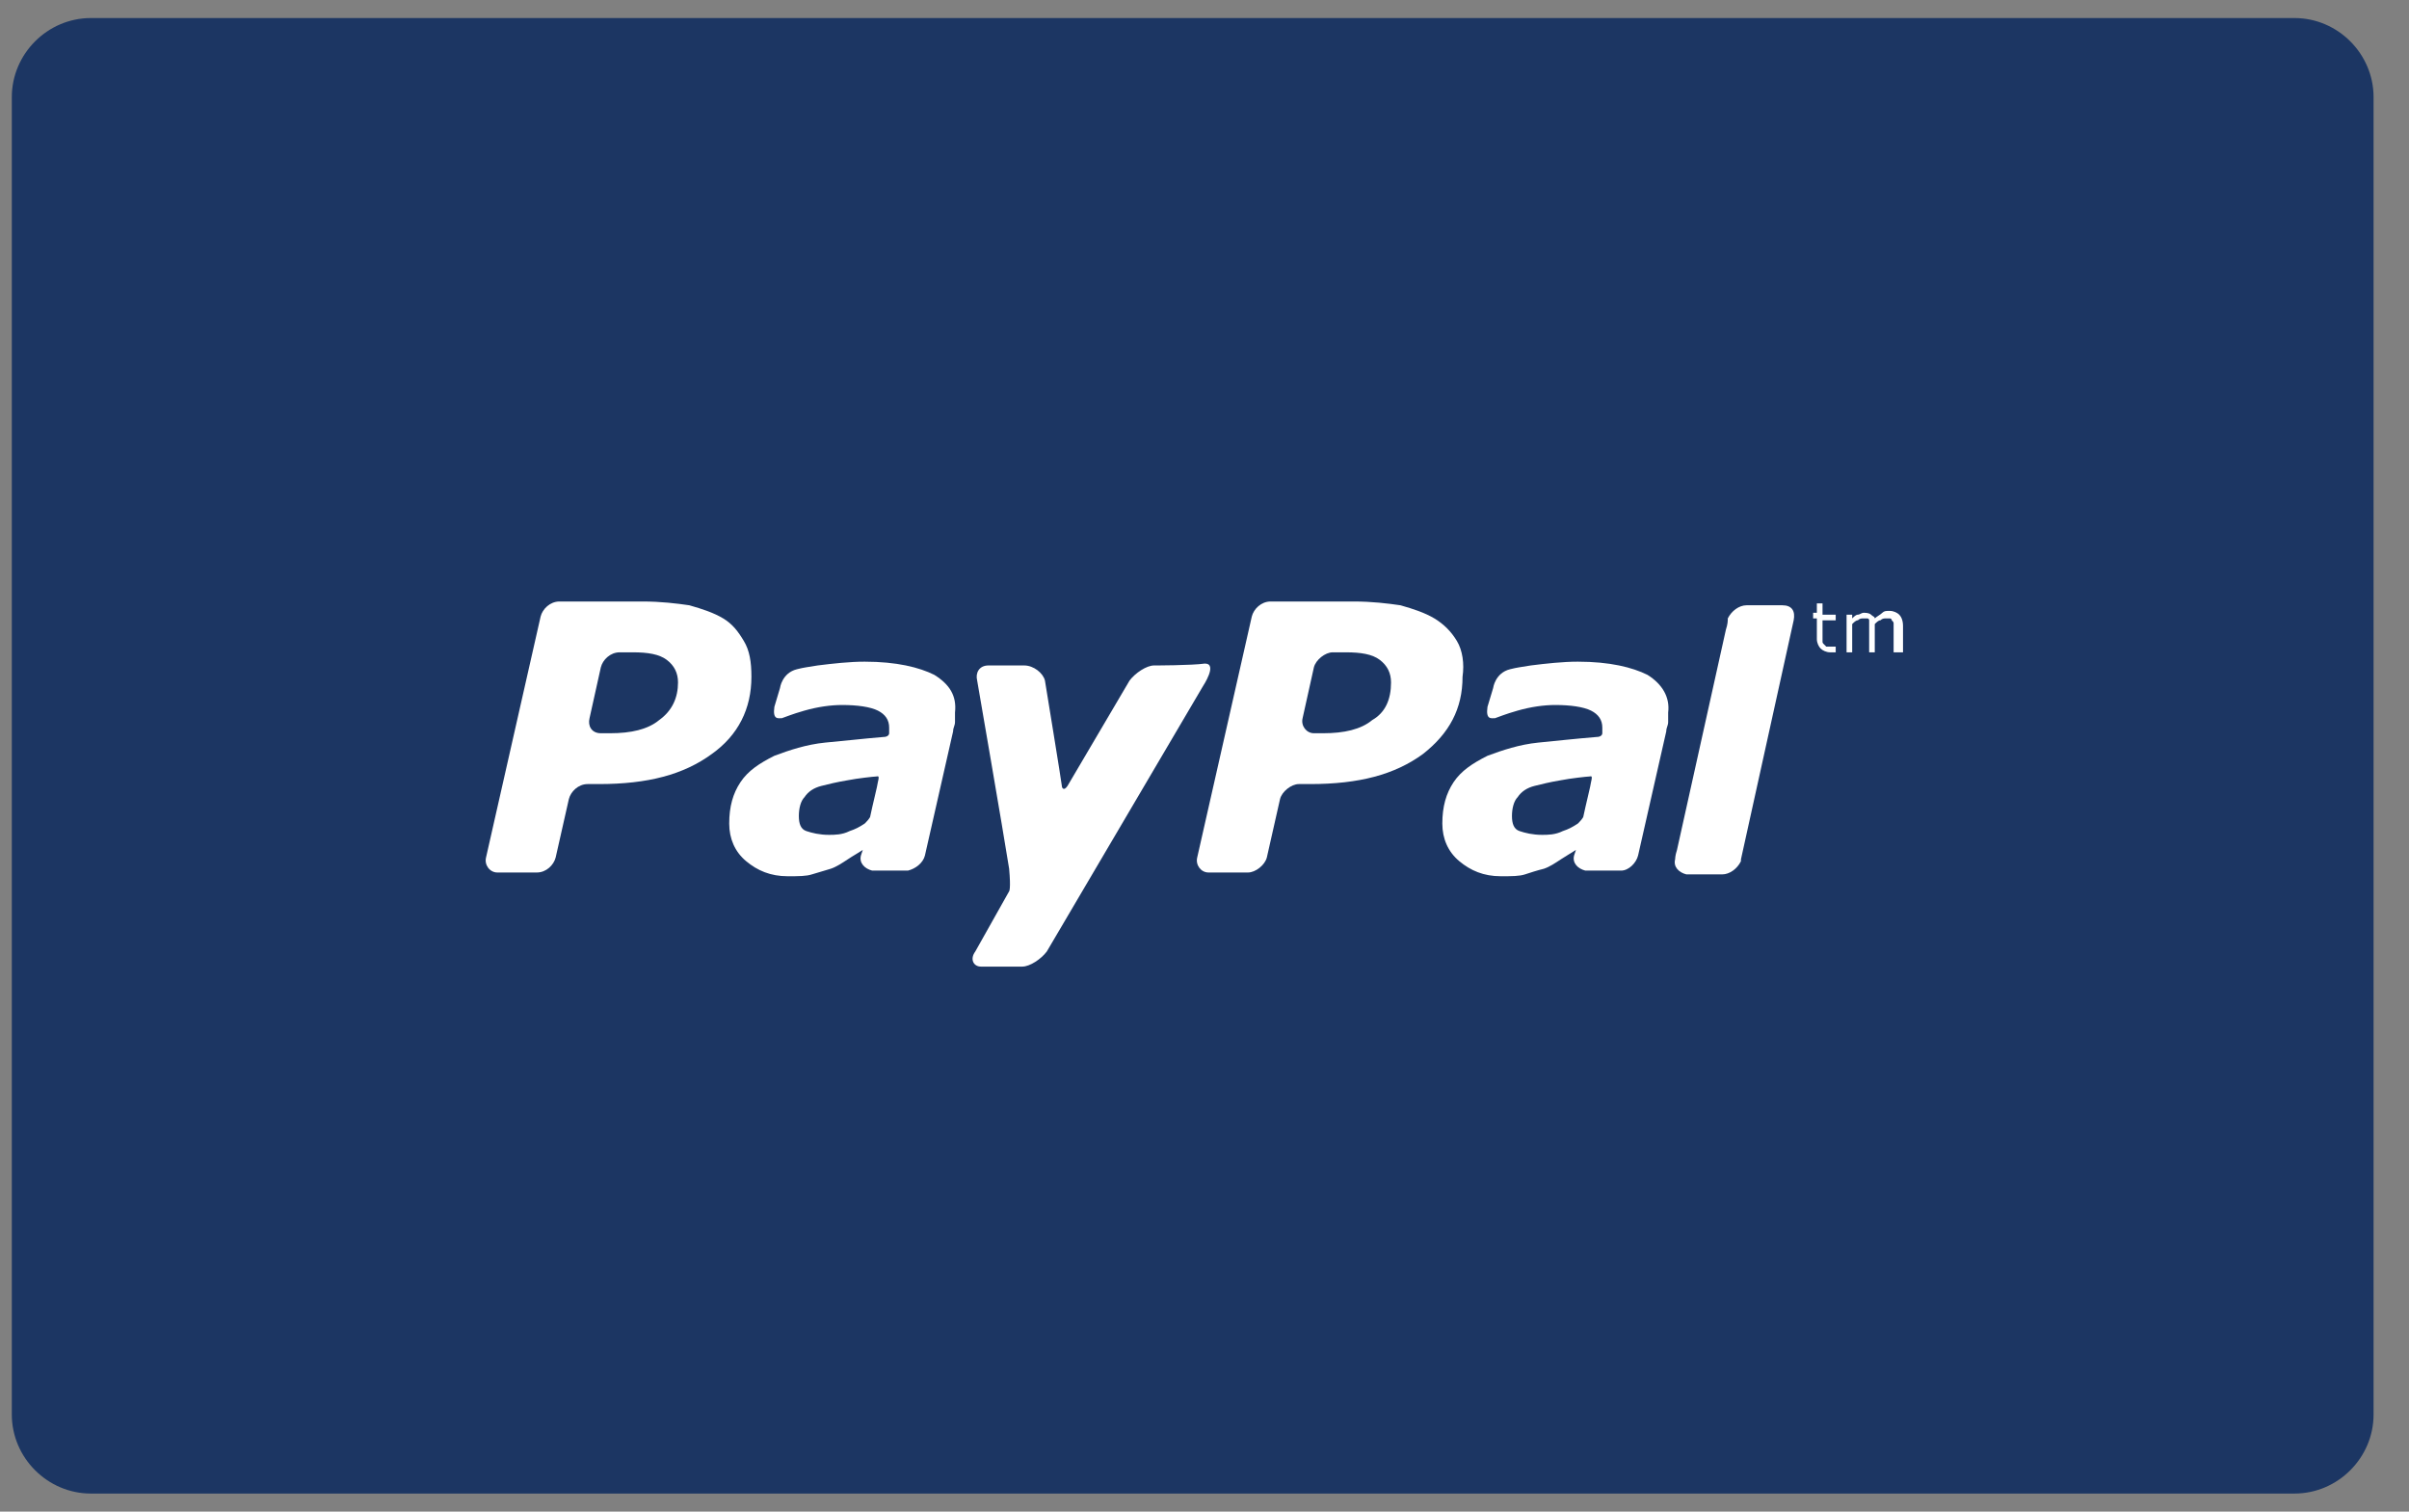
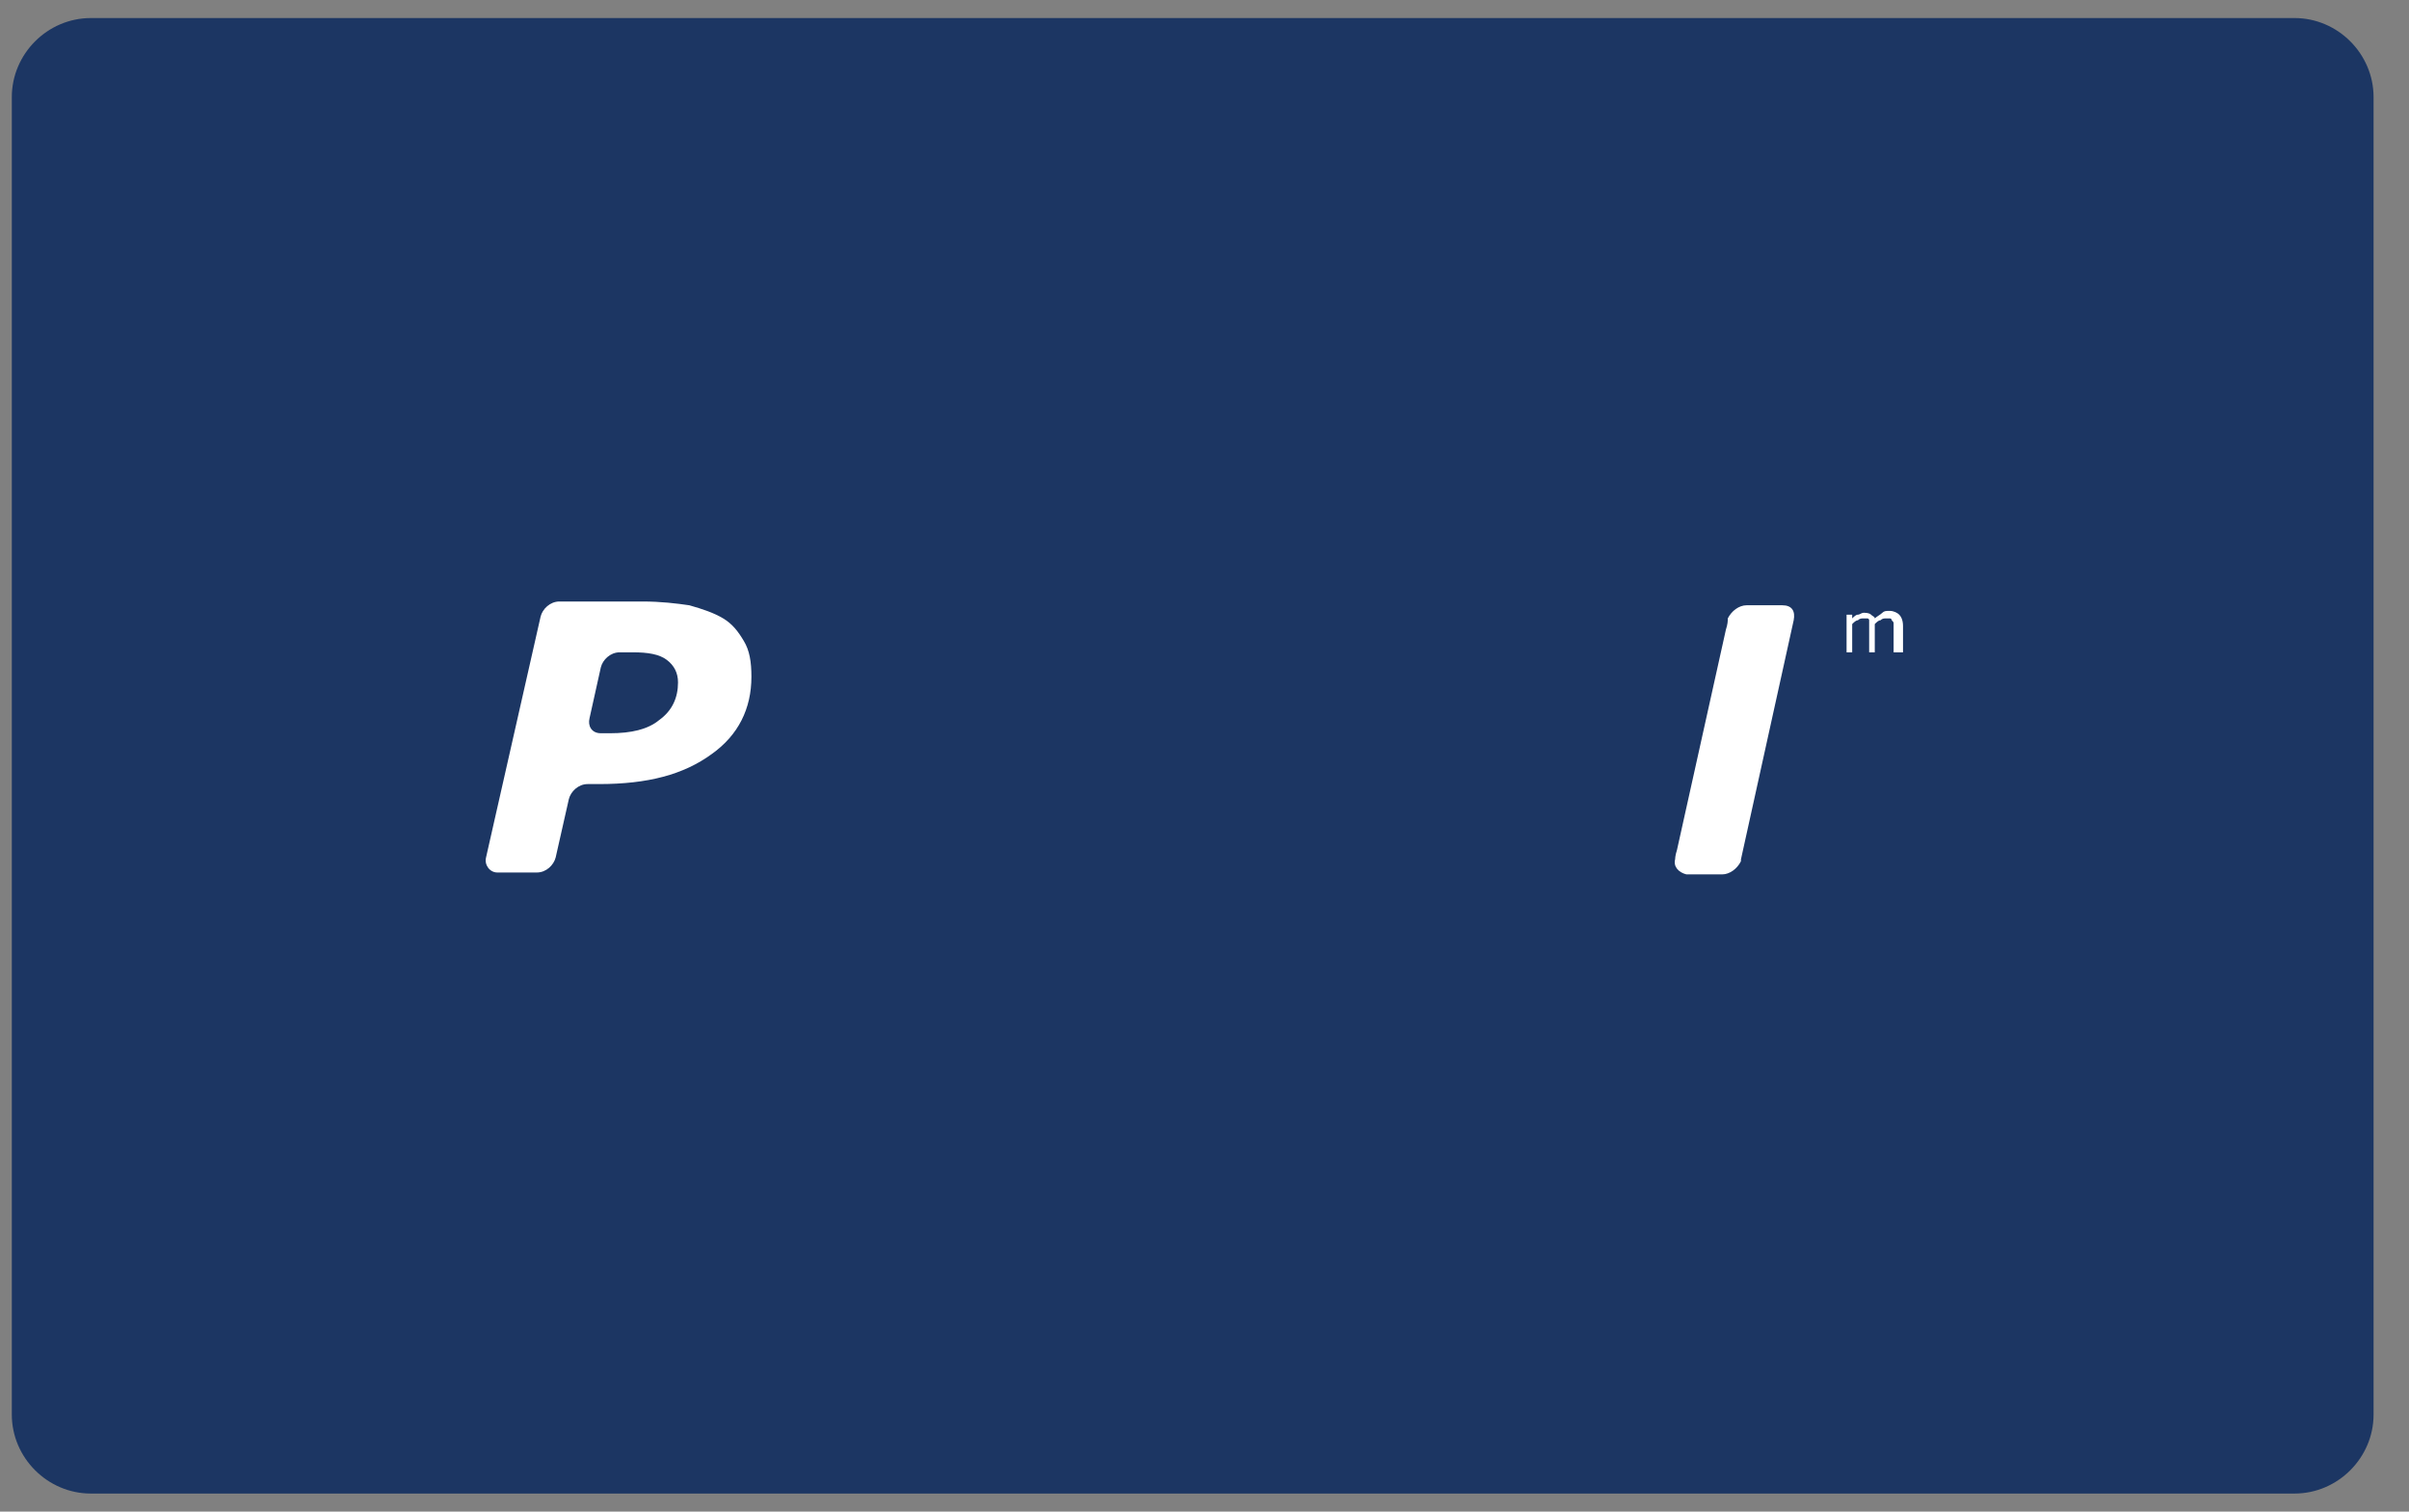
<svg xmlns="http://www.w3.org/2000/svg" width="51" height="32" viewBox="0 0 51 32" fill="none">
  <rect x="0" y="0" width="51" height="32" fill="#808080" stroke="none" />
  <g id="paypal">
    <path id="Vector" d="M50.25 29.944C50.25 30.86 49.493 31.617 48.577 31.617H1.923C1.007 31.617 0.25 30.86 0.25 29.944V2.056C0.25 1.139 1.007 0.382 1.923 0.382H48.577C49.493 0.382 50.25 1.139 50.25 2.056V29.944Z" fill="#1C3663" />
    <g id="Group">
-       <path id="Vector_2" d="M24.432 14.087C24.273 14.087 24.034 14.247 23.914 14.406C23.914 14.406 22.719 16.438 22.6 16.637C22.52 16.756 22.48 16.677 22.48 16.637C22.48 16.597 22.122 14.406 22.122 14.406C22.082 14.247 21.882 14.087 21.683 14.087H20.926C20.727 14.087 20.647 14.247 20.687 14.406C20.687 14.406 21.245 17.633 21.364 18.39C21.404 18.828 21.364 18.868 21.364 18.868L20.647 20.143C20.528 20.302 20.608 20.462 20.767 20.462H21.643C21.803 20.462 22.042 20.302 22.161 20.143L25.468 14.525C25.468 14.525 25.787 14.047 25.508 14.047C25.229 14.087 24.432 14.087 24.432 14.087Z" fill="white" />
      <path id="Vector_3" d="M13.955 15.243C13.716 15.442 13.358 15.522 12.919 15.522H12.72C12.521 15.522 12.441 15.362 12.481 15.203L12.72 14.127C12.76 13.968 12.919 13.809 13.119 13.809H13.398C13.716 13.809 13.955 13.848 14.115 13.968C14.274 14.088 14.354 14.247 14.354 14.446C14.354 14.765 14.234 15.044 13.955 15.243ZM15.748 13.57C15.629 13.37 15.509 13.211 15.31 13.091C15.111 12.972 14.872 12.892 14.593 12.813C14.314 12.773 13.995 12.733 13.597 12.733H11.844C11.645 12.733 11.485 12.892 11.445 13.052L10.29 18.151C10.25 18.311 10.37 18.47 10.529 18.47H11.366C11.565 18.47 11.724 18.311 11.764 18.151L12.043 16.916C12.083 16.757 12.242 16.598 12.441 16.598H12.68C13.716 16.598 14.473 16.398 15.071 15.96C15.629 15.562 15.908 15.004 15.908 14.326C15.908 14.008 15.868 13.769 15.748 13.57Z" fill="white" />
-       <path id="Vector_4" d="M19.78 14.286C19.461 14.127 18.983 14.007 18.306 14.007C17.987 14.007 17.629 14.047 17.31 14.087C17.071 14.127 17.031 14.127 16.872 14.167C16.553 14.246 16.513 14.565 16.513 14.565L16.394 14.963C16.354 15.242 16.473 15.203 16.553 15.203C16.673 15.163 16.752 15.123 17.031 15.043C17.31 14.963 17.589 14.924 17.828 14.924C18.147 14.924 18.426 14.963 18.585 15.043C18.744 15.123 18.824 15.242 18.824 15.402C18.824 15.442 18.824 15.481 18.824 15.521C18.824 15.561 18.784 15.601 18.704 15.601C18.226 15.641 17.908 15.681 17.469 15.72C17.071 15.76 16.712 15.88 16.394 15.999C16.075 16.159 15.836 16.318 15.677 16.557C15.517 16.796 15.438 17.075 15.438 17.434C15.438 17.752 15.557 18.031 15.796 18.23C16.035 18.43 16.314 18.549 16.673 18.549C16.912 18.549 17.071 18.549 17.191 18.509C17.31 18.47 17.469 18.43 17.589 18.39C17.708 18.35 17.828 18.27 17.948 18.191C18.067 18.111 18.147 18.071 18.266 17.991L18.226 18.111C18.186 18.27 18.306 18.39 18.465 18.43C18.585 18.43 18.944 18.43 19.103 18.43H19.222C19.382 18.39 19.541 18.27 19.581 18.111L20.178 15.481C20.178 15.402 20.218 15.362 20.218 15.282C20.218 15.203 20.218 15.123 20.218 15.083C20.258 14.725 20.099 14.485 19.78 14.286ZM18.306 17.434C18.186 17.513 18.107 17.553 17.987 17.593C17.828 17.673 17.669 17.673 17.549 17.673C17.35 17.673 17.191 17.633 17.071 17.593C16.951 17.553 16.912 17.434 16.912 17.274C16.912 17.115 16.951 16.956 17.031 16.876C17.111 16.756 17.23 16.677 17.39 16.637C17.549 16.597 17.708 16.557 17.948 16.517C18.147 16.477 18.505 16.438 18.545 16.438C18.585 16.438 18.625 16.398 18.585 16.557C18.585 16.597 18.465 17.075 18.425 17.274C18.425 17.314 18.346 17.394 18.306 17.434Z" fill="white" />
-       <path id="Vector_5" d="M34.878 14.286C34.559 14.127 34.081 14.007 33.404 14.007C33.085 14.007 32.726 14.047 32.408 14.087C32.169 14.127 32.129 14.127 31.969 14.167C31.651 14.246 31.611 14.565 31.611 14.565L31.491 14.963C31.451 15.242 31.571 15.203 31.651 15.203C31.77 15.163 31.85 15.123 32.129 15.043C32.408 14.963 32.687 14.924 32.926 14.924C33.244 14.924 33.523 14.963 33.683 15.043C33.842 15.123 33.922 15.242 33.922 15.402C33.922 15.442 33.922 15.481 33.922 15.521C33.922 15.561 33.882 15.601 33.802 15.601C33.324 15.641 32.965 15.681 32.567 15.72C32.169 15.76 31.81 15.88 31.491 15.999C31.173 16.159 30.934 16.318 30.774 16.557C30.615 16.796 30.535 17.075 30.535 17.434C30.535 17.752 30.655 18.031 30.894 18.23C31.133 18.43 31.412 18.549 31.77 18.549C32.009 18.549 32.169 18.549 32.288 18.509C32.408 18.47 32.527 18.43 32.687 18.39C32.806 18.35 32.926 18.27 33.045 18.191C33.165 18.111 33.244 18.071 33.364 17.991L33.324 18.111C33.284 18.27 33.404 18.39 33.563 18.43C33.683 18.43 34.041 18.43 34.2 18.43H34.32C34.479 18.43 34.639 18.27 34.679 18.111L35.276 15.481C35.276 15.402 35.316 15.362 35.316 15.282C35.316 15.203 35.316 15.123 35.316 15.083C35.356 14.764 35.197 14.485 34.878 14.286ZM33.404 17.434C33.284 17.513 33.205 17.553 33.085 17.593C32.926 17.673 32.766 17.673 32.647 17.673C32.447 17.673 32.288 17.633 32.169 17.593C32.049 17.553 32.009 17.434 32.009 17.274C32.009 17.115 32.049 16.956 32.129 16.876C32.209 16.756 32.328 16.677 32.487 16.637C32.647 16.597 32.806 16.557 33.045 16.517C33.244 16.477 33.603 16.438 33.643 16.438C33.683 16.438 33.722 16.398 33.683 16.557C33.683 16.597 33.563 17.075 33.523 17.274C33.523 17.314 33.444 17.394 33.404 17.434Z" fill="white" />
-       <path id="Vector_6" d="M29.051 15.243C28.812 15.442 28.453 15.522 28.015 15.522H27.816C27.656 15.522 27.537 15.362 27.577 15.203L27.816 14.127C27.856 13.968 28.055 13.809 28.214 13.809H28.493C28.812 13.809 29.051 13.848 29.21 13.968C29.369 14.088 29.449 14.247 29.449 14.446C29.449 14.805 29.33 15.084 29.051 15.243ZM30.844 13.57C30.724 13.37 30.565 13.211 30.366 13.091C30.166 12.972 29.927 12.892 29.648 12.813C29.369 12.773 29.051 12.733 28.652 12.733H26.899C26.7 12.733 26.541 12.892 26.501 13.052L25.346 18.151C25.306 18.311 25.425 18.47 25.585 18.47H26.421C26.581 18.47 26.78 18.311 26.82 18.151L27.099 16.916C27.138 16.757 27.338 16.598 27.497 16.598H27.736C28.772 16.598 29.529 16.398 30.127 15.96C30.684 15.522 30.963 15.004 30.963 14.326C31.003 14.048 30.963 13.769 30.844 13.57Z" fill="white" />
      <g id="Group_2">
        <g id="Group_3">
          <path id="Vector_7" d="M37.734 12.813H36.977C36.817 12.813 36.658 12.932 36.578 13.092C36.578 13.092 36.578 13.092 36.578 13.132C36.578 13.132 36.578 13.211 36.538 13.331L35.503 17.992C35.463 18.112 35.463 18.192 35.463 18.192C35.423 18.351 35.542 18.47 35.702 18.51H36.459C36.618 18.51 36.778 18.391 36.857 18.231C36.857 18.231 36.857 18.231 36.857 18.192L37.973 13.132C38.013 12.932 37.933 12.813 37.734 12.813Z" fill="white" />
        </g>
      </g>
      <g id="Group_4">
-         <path id="Vector_8" d="M38.903 13.809C38.863 13.809 38.863 13.809 38.823 13.809C38.783 13.809 38.783 13.809 38.743 13.809C38.664 13.809 38.584 13.769 38.544 13.729C38.504 13.689 38.464 13.61 38.464 13.53V13.092H38.385V12.972H38.464V12.773H38.584V13.012H38.863V13.132H38.584V13.49C38.584 13.53 38.584 13.57 38.584 13.57C38.584 13.61 38.584 13.61 38.624 13.649L38.664 13.689C38.664 13.689 38.703 13.689 38.743 13.689C38.783 13.689 38.783 13.689 38.823 13.689C38.863 13.689 38.863 13.689 38.863 13.689V13.809H38.903Z" fill="white" />
        <path id="Vector_9" d="M40.208 13.809H40.089V13.331C40.089 13.291 40.089 13.251 40.089 13.211C40.089 13.171 40.089 13.171 40.049 13.131C40.049 13.091 40.009 13.091 40.009 13.091C39.969 13.091 39.969 13.091 39.929 13.091C39.89 13.091 39.85 13.091 39.81 13.131C39.77 13.131 39.73 13.171 39.69 13.211V13.251V13.291V13.809H39.571V13.331C39.571 13.291 39.571 13.251 39.571 13.211C39.571 13.171 39.571 13.171 39.571 13.131C39.571 13.091 39.531 13.091 39.531 13.091C39.491 13.091 39.491 13.091 39.451 13.091C39.411 13.091 39.372 13.091 39.332 13.131C39.292 13.131 39.252 13.171 39.212 13.211V13.809H39.093V13.012H39.212V13.091C39.252 13.052 39.292 13.012 39.332 13.012C39.372 13.012 39.411 12.972 39.451 12.972C39.491 12.972 39.571 12.972 39.611 13.012C39.651 13.052 39.69 13.052 39.69 13.091C39.73 13.052 39.81 13.012 39.85 12.972C39.89 12.932 39.929 12.932 40.009 12.932C40.089 12.932 40.169 12.972 40.208 13.012C40.248 13.052 40.288 13.131 40.288 13.251V13.809H40.208Z" fill="white" />
      </g>
    </g>
  </g>
</svg>